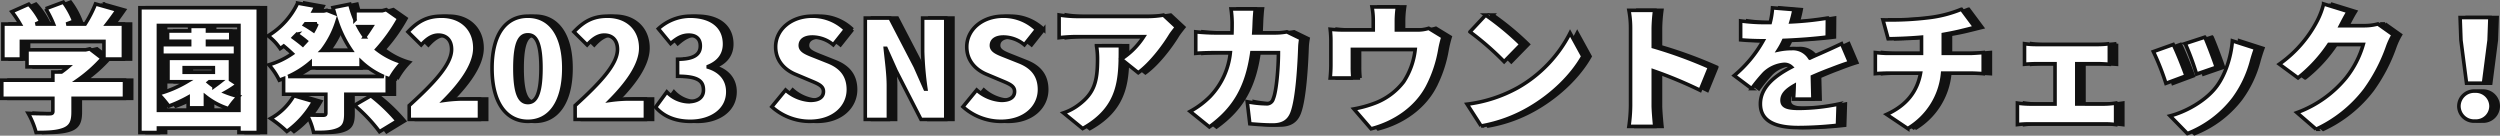
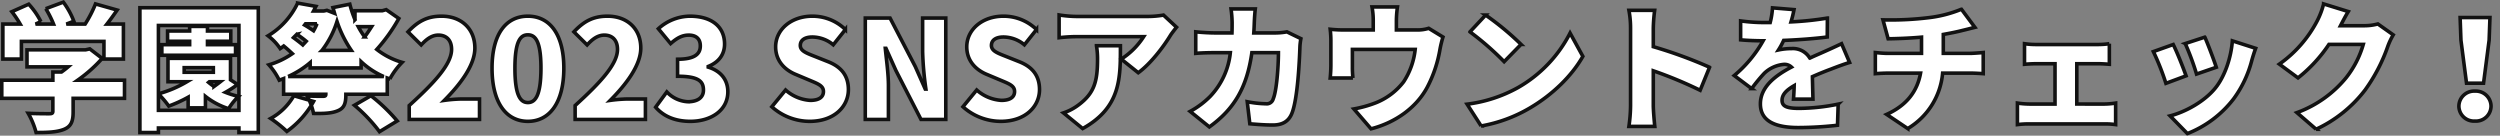
<svg xmlns="http://www.w3.org/2000/svg" width="697.412" height="37.854" viewBox="0 0 697.412 37.854">
  <rect x="0" y="0" width="697.412" height="37.854" fill="#808080" stroke="none" />
  <g id="グループ_8403" data-name="グループ 8403" transform="translate(-446.005 -14506.682)">
-     <path id="パス_4852" data-name="パス 4852" d="M-348.023-21.774H-325v4.94h5.434V-26.6h-4.6c.95-1.216,1.9-2.546,2.85-3.914l-6.042-1.71a32.954,32.954,0,0,1-2.888,5.624h-5.244l2.09-.8a21.892,21.892,0,0,0-2.926-5.32l-4.9,1.824a28.421,28.421,0,0,1,2.166,4.294h-5.016l1.482-.684a20.887,20.887,0,0,0-3.382-4.864l-4.712,2.09a30.482,30.482,0,0,1,2.318,3.458h-4.826v9.766h5.168Zm28.766,10.83h-13.072a39.6,39.6,0,0,0,6.84-6.08l-3.458-2.66-1.178.266h-16.34v4.75h11.476c-.57.494-1.216.988-1.862,1.444h-2.394v2.28H-353.5V-5.89h14.25v3.61c0,.532-.228.684-.988.684s-3.762,0-5.89-.114a22.459,22.459,0,0,1,2.2,5.358c3.116,0,5.662-.076,7.676-.836,2.052-.8,2.66-2.2,2.66-4.9v-3.8h14.326Zm23.142-10.868h6.5v-2.85h-6.5v-1.292h-4.978v1.292h-6.156v2.85h6.156v.95h-7.752V-17.9h20.558v-2.964h-7.828Zm1.634,8.664h-8.132V-14.44h8.132Zm-1.1,2.622h3.078c-.57.456-1.216.912-1.786,1.33a17.58,17.58,0,0,1-1.52-1.14ZM-309.8-2.546v-4.56a26.238,26.238,0,0,1,2.888,3.382,37.8,37.8,0,0,0,5.4-2.47V-3.23h4.826V-6.422A20.288,20.288,0,0,0-290.225-3a17.094,17.094,0,0,1,2.774-3.42,23.9,23.9,0,0,1-3.648-1.14,28.457,28.457,0,0,0,3.382-2.2l-1.976-1.292v-6h-17.442v6.536h5.282A32.477,32.477,0,0,1-309.8-7.144V-26.22h22.458V-2.546Zm-5.168-28.614V3.648h5.168V2.394h22.458V3.648h5.4V-31.16Zm42.94,24.548a16.735,16.735,0,0,1-6.46,6.346,35.544,35.544,0,0,1,4.522,3.61,25.655,25.655,0,0,0,7.448-8.36Zm16.91,2.66a44.284,44.284,0,0,1,6.992,7.372l4.94-3a48.27,48.27,0,0,0-7.334-7.03Zm-18.506-8.018a25.576,25.576,0,0,0,6.156-3.876v1.482h14.212v-1.748a21.9,21.9,0,0,0,6.308,4.142Zm2.432-11.78a27.726,27.726,0,0,1,2.622,1.938c-.3.342-.646.684-.95,1.026-.76-.646-1.71-1.368-2.584-2.014C-271.8-23.1-271.491-23.446-271.187-23.75Zm5.624-2.926a15.287,15.287,0,0,1-.95,1.938c-.722-.494-1.634-1.1-2.508-1.6l.266-.342Zm1.406,7.41a26.084,26.084,0,0,0,4.18-8.056,32.531,32.531,0,0,0,3.99,8.056Zm13.832-6.612c-.608.95-1.254,1.938-1.938,2.85a22.322,22.322,0,0,1-1.786-2.85Zm4.066-4.75-1.064.3h-7.638v2.508a30.481,30.481,0,0,1-1.444-4.332l-4.712.95.456,1.6-2.128-.836-.874.19h-2.85c.228-.418.418-.874.646-1.292l-5.092-.912a21.231,21.231,0,0,1-8.246,9.12,15.154,15.154,0,0,1,3.382,3.572c.342-.228.646-.456.988-.722.836.684,1.71,1.482,2.394,2.128a22.566,22.566,0,0,1-6.536,3.116,18.916,18.916,0,0,1,2.888,4.294c.418-.152.8-.3,1.216-.456v4.37h11.78v5.282c0,.456-.19.57-.8.57-.57,0-2.85,0-4.408-.076a18.719,18.719,0,0,1,1.786,4.864c2.736.038,4.94,0,6.688-.722,1.824-.722,2.318-2.014,2.318-4.446V-7.03h11.552v-4.522l.722.266a20.611,20.611,0,0,1,3.42-4.636,20.68,20.68,0,0,1-7.068-3.61,46.968,46.968,0,0,0,6.156-8.626ZM-239.837,0h19.608V-5.7h-5.206a40.128,40.128,0,0,0-4.6.38c4.332-4.37,8.512-9.728,8.512-14.592,0-5.4-3.8-8.892-9.272-8.892-4.028,0-6.612,1.444-9.386,4.37l3.686,3.648c1.33-1.444,2.85-2.736,4.788-2.736,2.242,0,3.686,1.406,3.686,3.99,0,4.1-4.75,9.234-11.818,15.656Zm33.1.532c5.966,0,10.032-5.092,10.032-14.82,0-9.652-4.066-14.516-10.032-14.516s-9.994,4.788-9.994,14.516S-212.705.532-206.739.532Zm0-5.244c-2.014,0-3.61-1.824-3.61-9.576,0-7.714,1.6-9.31,3.61-9.31s3.648,1.6,3.648,9.31C-203.091-6.536-204.725-4.712-206.739-4.712ZM-193.553,0h19.608V-5.7h-5.206a40.128,40.128,0,0,0-4.6.38c4.332-4.37,8.512-9.728,8.512-14.592,0-5.4-3.8-8.892-9.272-8.892-4.028,0-6.612,1.444-9.386,4.37l3.686,3.648c1.33-1.444,2.85-2.736,4.788-2.736,2.242,0,3.686,1.406,3.686,3.99,0,4.1-4.75,9.234-11.818,15.656Zm32.148.532c5.624,0,10.45-2.964,10.45-8.246,0-3.648-2.318-5.928-5.472-6.878v-.19c3.04-1.216,4.56-3.42,4.56-6.232,0-5.054-3.838-7.79-9.69-7.79a13.289,13.289,0,0,0-8.778,3.5l3.42,4.142c1.71-1.482,3.154-2.356,5.054-2.356,2.09,0,3.23,1.064,3.23,3,0,2.242-1.52,3.724-6.346,3.724v4.75c5.928,0,7.22,1.444,7.22,3.876,0,2.128-1.71,3.23-4.332,3.23a8.63,8.63,0,0,1-5.89-2.736L-171.1-3.42C-169.043-1.026-165.889.532-161.405.532Zm33.288,0c6.84,0,10.792-4.142,10.792-8.854,0-3.99-2.09-6.346-5.586-7.752l-3.534-1.406c-2.508-.988-4.294-1.6-4.294-3.154,0-1.52,1.292-2.356,3.382-2.356a9.2,9.2,0,0,1,5.814,2.166l3.382-4.256a13.157,13.157,0,0,0-9.2-3.724c-6,0-10.26,3.8-10.26,8.55,0,4.1,2.774,6.574,5.738,7.752l3.61,1.52c2.432,1.026,3.99,1.558,3.99,3.192,0,1.52-1.178,2.47-3.686,2.47a11.432,11.432,0,0,1-6.878-2.888l-3.838,4.674A15.822,15.822,0,0,0-128.117.532Zm15.5-.532h6.46V-9.386c0-3.42-.57-7.3-.874-10.45h.19l2.774,6.194L-97.071,0h6.916V-28.272h-6.46v9.348A89.135,89.135,0,0,0-95.7-8.474h-.19l-2.774-6.27-7.03-13.528h-6.916ZM-74.8.532c6.84,0,10.792-4.142,10.792-8.854,0-3.99-2.09-6.346-5.586-7.752l-3.534-1.406c-2.508-.988-4.294-1.6-4.294-3.154,0-1.52,1.292-2.356,3.382-2.356a9.2,9.2,0,0,1,5.814,2.166l3.382-4.256a13.157,13.157,0,0,0-9.2-3.724c-6,0-10.26,3.8-10.26,8.55,0,4.1,2.774,6.574,5.738,7.752l3.61,1.52c2.432,1.026,3.99,1.558,3.99,3.192,0,1.52-1.178,2.47-3.686,2.47a11.432,11.432,0,0,1-6.878-2.888l-3.838,4.674A15.822,15.822,0,0,0-74.8.532Zm26.676-21.09a21.641,21.641,0,0,1,.3,3.8c0,6.194-.95,9.424-5.168,12.616a14.758,14.758,0,0,1-4.332,2.318l5.358,4.37c10.716-5.966,10.526-14.174,10.526-23.1Zm18.7-8.55a26.245,26.245,0,0,1-4.56.38H-53.713a33.042,33.042,0,0,1-4.826-.418V-22.8a45.633,45.633,0,0,1,4.826-.3h18.772a20.649,20.649,0,0,1-6.27,6.27l4.75,3.8c3.42-2.47,7.03-7.22,8.968-10.412.38-.608,1.254-1.71,1.71-2.28ZM5-24.434a18.8,18.8,0,0,1-3.154.3h-6.08c.076-.988.114-2.052.152-3.116.038-.912.152-2.66.266-3.572h-6.764a31.411,31.411,0,0,1,.3,3.686c0,1.026,0,2.014-.038,3h-4.75c-1.444,0-3.61-.114-5.358-.3v6c1.748-.152,4.18-.19,5.358-.19h4.294A20.761,20.761,0,0,1-16.359-6.46a23.89,23.89,0,0,1-5.624,4.218l5.358,4.332C-9.6-2.964-6.137-9.006-4.769-18.62h7.41c0,4.142-.532,10.754-1.444,12.844A1.868,1.868,0,0,1-.893-4.37a29.763,29.763,0,0,1-5.168-.57l.722,6.156c1.786.152,4.066.342,6.422.342C3.971,1.558,5.567.38,6.4-1.71,8-5.7,8.493-16.074,8.645-20.444a17.439,17.439,0,0,1,.266-2.09Zm39.558-.988a10.3,10.3,0,0,1-3.458.456H35.549v-2.546a28.07,28.07,0,0,1,.3-3.876H28.747a20.217,20.217,0,0,1,.342,3.876v2.546H21.147a35.158,35.158,0,0,1-4.066-.19,27.105,27.105,0,0,1,.19,3.458v6.536c0,1.178-.076,2.508-.19,3.61h6.346a27.17,27.17,0,0,1-.152-3.116v-4.864H40.793a20.443,20.443,0,0,1-3.23,9.044,18.318,18.318,0,0,1-7.676,5.814,33.16,33.16,0,0,1-6.194,1.748l4.788,5.548c6.65-1.71,12.654-5.814,15.77-11.78A35.356,35.356,0,0,0,47.709-19.57a31.6,31.6,0,0,1,.836-3.42Zm15.884-3.686-4.37,4.674a79.2,79.2,0,0,1,9.538,8.322l4.712-4.826A76.671,76.671,0,0,0,60.439-29.108ZM55.271-4.256l3.914,6.08a40.551,40.551,0,0,0,13.6-5.016c6.346-3.724,11.742-9.006,14.782-14.4L84-24.092a36.719,36.719,0,0,1-14.516,15.2A39.1,39.1,0,0,1,55.271-4.256Zm67.64-10.3a125.634,125.634,0,0,0-15.694-5.738V-25.5a45.178,45.178,0,0,1,.38-4.94h-7.182a26.547,26.547,0,0,1,.456,4.94V-3.8a42.66,42.66,0,0,1-.456,5.738h7.22c-.19-1.71-.418-4.712-.418-5.738v-9.766a118.511,118.511,0,0,1,13.072,5.434Zm28.842,8.892c-.038-1.672-.114-4.218-.152-6.27,1.976-.874,3.8-1.6,5.244-2.128,1.444-.57,3.8-1.444,5.13-1.824l-2.242-5.244c-1.6.76-3.154,1.482-4.788,2.2-1.33.608-2.546,1.1-4.066,1.824a5.474,5.474,0,0,0-5.016-2.66,18.118,18.118,0,0,0-3.724.38,21.46,21.46,0,0,0,1.444-2.66c4.028-.152,8.626-.494,12.16-.95l.038-5.282a86.418,86.418,0,0,1-10.146,1.064,33.022,33.022,0,0,0,.836-3.42l-6-.494a21.941,21.941,0,0,1-.646,4.1h-1.482a48.91,48.91,0,0,1-6.764-.456v5.282c1.976.19,4.712.266,6.27.266a34.6,34.6,0,0,1-8.056,9.69l4.864,3.648a45.737,45.737,0,0,1,3.5-4.256,9.035,9.035,0,0,1,5.548-2.508,2.827,2.827,0,0,1,2.052.76c-4.18,2.2-8.664,5.358-8.664,10.26,0,5.016,4.446,6.612,10.64,6.612a101.266,101.266,0,0,0,10.868-.646l.19-5.89a56.078,56.078,0,0,1-10.944,1.178c-3.534,0-4.712-.646-4.712-2.242,0-1.52,1.026-2.736,3.382-4.1-.038,1.406-.114,2.812-.19,3.762ZM188.119-18.43v-5.282c1.9-.342,3.686-.684,5.434-1.14.684-.152,1.824-.456,3.382-.836l-3.762-5.054a34.327,34.327,0,0,1-9.158,2.356,86.692,86.692,0,0,1-12.73.608l1.444,5.282c2.356-.038,5.89-.152,9.31-.456v4.522h-9.272c-1.216,0-2.47-.114-3.61-.228v5.89c1.026-.076,2.508-.152,3.648-.152h8.968c-.912,5.054-3.838,8.968-9.462,11.514l5.89,3.952a20.025,20.025,0,0,0,9.728-15.466h7.752c1.1,0,2.432.076,3.572.152v-5.89c-.874.076-2.888.228-3.686.228Zm37.24,14.136V-15.542h5.966c.874,0,2.09.076,3.116.152v-5.738a22.3,22.3,0,0,1-3.116.228H214a21.909,21.909,0,0,1-3.23-.228v5.738c.836-.076,2.28-.152,3.23-.152h5.282V-4.294h-7.144a24.784,24.784,0,0,1-3.344-.266v6a25.381,25.381,0,0,1,3.344-.19h20.976a21.917,21.917,0,0,1,3.078.19v-6a22.129,22.129,0,0,1-3.078.266Zm35.72-18.658-5.472,1.786a71.528,71.528,0,0,1,3.154,8.512l5.51-1.9C263.7-16.34,261.839-21.28,261.079-22.952Zm7.676,1.026c-.342,4.712-2.128,9.88-4.636,13.034-3.154,3.99-8.7,6.878-12.73,7.9l4.826,4.94A30.111,30.111,0,0,0,269.1-5.738a31.163,31.163,0,0,0,5.092-10.792c.266-.912.532-1.824,1.064-3.306ZM252.263-20.9l-5.548,1.976a69.17,69.17,0,0,1,3.5,8.854l5.624-2.09C255.075-14.364,253.327-18.772,252.263-20.9Zm57.076-5.738a14.316,14.316,0,0,1-3.762.494h-6.65c.494-.95,1.254-2.47,2.166-3.952l-6.878-2.128a22.186,22.186,0,0,1-1.748,4.636,33.949,33.949,0,0,1-10.6,12.16l5.206,3.838a40.8,40.8,0,0,0,8.626-9.348h9.576a26.876,26.876,0,0,1-4.788,9.31A31.786,31.786,0,0,1,286.767-1.9l5.358,4.636a36.6,36.6,0,0,0,13.68-10.982,47.308,47.308,0,0,0,6.346-12.236,19.9,19.9,0,0,1,1.482-3.116Zm24.738,16.53h4.75l1.558-12.008.228-6.308h-8.322l.228,6.308ZM336.433.456a4.2,4.2,0,0,0,4.484-4.18,4.245,4.245,0,0,0-4.484-4.18,4.245,4.245,0,0,0-4.484,4.18A4.2,4.2,0,0,0,336.433.456Z" transform="translate(802 14540)" fill="#111" stroke="#111" stroke-width="1" />
-     <path id="パス_4851" data-name="パス 4851" d="M-348.023-21.774H-325v4.94h5.434V-26.6h-4.6c.95-1.216,1.9-2.546,2.85-3.914l-6.042-1.71a32.954,32.954,0,0,1-2.888,5.624h-5.244l2.09-.8a21.892,21.892,0,0,0-2.926-5.32l-4.9,1.824a28.421,28.421,0,0,1,2.166,4.294h-5.016l1.482-.684a20.887,20.887,0,0,0-3.382-4.864l-4.712,2.09a30.482,30.482,0,0,1,2.318,3.458h-4.826v9.766h5.168Zm28.766,10.83h-13.072a39.6,39.6,0,0,0,6.84-6.08l-3.458-2.66-1.178.266h-16.34v4.75h11.476c-.57.494-1.216.988-1.862,1.444h-2.394v2.28H-353.5V-5.89h14.25v3.61c0,.532-.228.684-.988.684s-3.762,0-5.89-.114a22.459,22.459,0,0,1,2.2,5.358c3.116,0,5.662-.076,7.676-.836,2.052-.8,2.66-2.2,2.66-4.9v-3.8h14.326Zm23.142-10.868h6.5v-2.85h-6.5v-1.292h-4.978v1.292h-6.156v2.85h6.156v.95h-7.752V-17.9h20.558v-2.964h-7.828Zm1.634,8.664h-8.132V-14.44h8.132Zm-1.1,2.622h3.078c-.57.456-1.216.912-1.786,1.33a17.58,17.58,0,0,1-1.52-1.14ZM-309.8-2.546v-4.56a26.238,26.238,0,0,1,2.888,3.382,37.8,37.8,0,0,0,5.4-2.47V-3.23h4.826V-6.422A20.288,20.288,0,0,0-290.225-3a17.094,17.094,0,0,1,2.774-3.42,23.9,23.9,0,0,1-3.648-1.14,28.457,28.457,0,0,0,3.382-2.2l-1.976-1.292v-6h-17.442v6.536h5.282A32.477,32.477,0,0,1-309.8-7.144V-26.22h22.458V-2.546Zm-5.168-28.614V3.648h5.168V2.394h22.458V3.648h5.4V-31.16Zm42.94,24.548a16.735,16.735,0,0,1-6.46,6.346,35.544,35.544,0,0,1,4.522,3.61,25.655,25.655,0,0,0,7.448-8.36Zm16.91,2.66a44.284,44.284,0,0,1,6.992,7.372l4.94-3a48.27,48.27,0,0,0-7.334-7.03Zm-18.506-8.018a25.576,25.576,0,0,0,6.156-3.876v1.482h14.212v-1.748a21.9,21.9,0,0,0,6.308,4.142Zm2.432-11.78a27.726,27.726,0,0,1,2.622,1.938c-.3.342-.646.684-.95,1.026-.76-.646-1.71-1.368-2.584-2.014C-271.8-23.1-271.491-23.446-271.187-23.75Zm5.624-2.926a15.287,15.287,0,0,1-.95,1.938c-.722-.494-1.634-1.1-2.508-1.6l.266-.342Zm1.406,7.41a26.084,26.084,0,0,0,4.18-8.056,32.531,32.531,0,0,0,3.99,8.056Zm13.832-6.612c-.608.95-1.254,1.938-1.938,2.85a22.322,22.322,0,0,1-1.786-2.85Zm4.066-4.75-1.064.3h-7.638v2.508a30.481,30.481,0,0,1-1.444-4.332l-4.712.95.456,1.6-2.128-.836-.874.19h-2.85c.228-.418.418-.874.646-1.292l-5.092-.912a21.231,21.231,0,0,1-8.246,9.12,15.154,15.154,0,0,1,3.382,3.572c.342-.228.646-.456.988-.722.836.684,1.71,1.482,2.394,2.128a22.566,22.566,0,0,1-6.536,3.116,18.916,18.916,0,0,1,2.888,4.294c.418-.152.8-.3,1.216-.456v4.37h11.78v5.282c0,.456-.19.57-.8.57-.57,0-2.85,0-4.408-.076a18.719,18.719,0,0,1,1.786,4.864c2.736.038,4.94,0,6.688-.722,1.824-.722,2.318-2.014,2.318-4.446V-7.03h11.552v-4.522l.722.266a20.611,20.611,0,0,1,3.42-4.636,20.68,20.68,0,0,1-7.068-3.61,46.968,46.968,0,0,0,6.156-8.626ZM-239.837,0h19.608V-5.7h-5.206a40.128,40.128,0,0,0-4.6.38c4.332-4.37,8.512-9.728,8.512-14.592,0-5.4-3.8-8.892-9.272-8.892-4.028,0-6.612,1.444-9.386,4.37l3.686,3.648c1.33-1.444,2.85-2.736,4.788-2.736,2.242,0,3.686,1.406,3.686,3.99,0,4.1-4.75,9.234-11.818,15.656Zm33.1.532c5.966,0,10.032-5.092,10.032-14.82,0-9.652-4.066-14.516-10.032-14.516s-9.994,4.788-9.994,14.516S-212.705.532-206.739.532Zm0-5.244c-2.014,0-3.61-1.824-3.61-9.576,0-7.714,1.6-9.31,3.61-9.31s3.648,1.6,3.648,9.31C-203.091-6.536-204.725-4.712-206.739-4.712ZM-193.553,0h19.608V-5.7h-5.206a40.128,40.128,0,0,0-4.6.38c4.332-4.37,8.512-9.728,8.512-14.592,0-5.4-3.8-8.892-9.272-8.892-4.028,0-6.612,1.444-9.386,4.37l3.686,3.648c1.33-1.444,2.85-2.736,4.788-2.736,2.242,0,3.686,1.406,3.686,3.99,0,4.1-4.75,9.234-11.818,15.656Zm32.148.532c5.624,0,10.45-2.964,10.45-8.246,0-3.648-2.318-5.928-5.472-6.878v-.19c3.04-1.216,4.56-3.42,4.56-6.232,0-5.054-3.838-7.79-9.69-7.79a13.289,13.289,0,0,0-8.778,3.5l3.42,4.142c1.71-1.482,3.154-2.356,5.054-2.356,2.09,0,3.23,1.064,3.23,3,0,2.242-1.52,3.724-6.346,3.724v4.75c5.928,0,7.22,1.444,7.22,3.876,0,2.128-1.71,3.23-4.332,3.23a8.63,8.63,0,0,1-5.89-2.736L-171.1-3.42C-169.043-1.026-165.889.532-161.405.532Zm33.288,0c6.84,0,10.792-4.142,10.792-8.854,0-3.99-2.09-6.346-5.586-7.752l-3.534-1.406c-2.508-.988-4.294-1.6-4.294-3.154,0-1.52,1.292-2.356,3.382-2.356a9.2,9.2,0,0,1,5.814,2.166l3.382-4.256a13.157,13.157,0,0,0-9.2-3.724c-6,0-10.26,3.8-10.26,8.55,0,4.1,2.774,6.574,5.738,7.752l3.61,1.52c2.432,1.026,3.99,1.558,3.99,3.192,0,1.52-1.178,2.47-3.686,2.47a11.432,11.432,0,0,1-6.878-2.888l-3.838,4.674A15.822,15.822,0,0,0-128.117.532Zm15.5-.532h6.46V-9.386c0-3.42-.57-7.3-.874-10.45h.19l2.774,6.194L-97.071,0h6.916V-28.272h-6.46v9.348A89.135,89.135,0,0,0-95.7-8.474h-.19l-2.774-6.27-7.03-13.528h-6.916ZM-74.8.532c6.84,0,10.792-4.142,10.792-8.854,0-3.99-2.09-6.346-5.586-7.752l-3.534-1.406c-2.508-.988-4.294-1.6-4.294-3.154,0-1.52,1.292-2.356,3.382-2.356a9.2,9.2,0,0,1,5.814,2.166l3.382-4.256a13.157,13.157,0,0,0-9.2-3.724c-6,0-10.26,3.8-10.26,8.55,0,4.1,2.774,6.574,5.738,7.752l3.61,1.52c2.432,1.026,3.99,1.558,3.99,3.192,0,1.52-1.178,2.47-3.686,2.47a11.432,11.432,0,0,1-6.878-2.888l-3.838,4.674A15.822,15.822,0,0,0-74.8.532Zm26.676-21.09a21.641,21.641,0,0,1,.3,3.8c0,6.194-.95,9.424-5.168,12.616a14.758,14.758,0,0,1-4.332,2.318l5.358,4.37c10.716-5.966,10.526-14.174,10.526-23.1Zm18.7-8.55a26.245,26.245,0,0,1-4.56.38H-53.713a33.042,33.042,0,0,1-4.826-.418V-22.8a45.633,45.633,0,0,1,4.826-.3h18.772a20.649,20.649,0,0,1-6.27,6.27l4.75,3.8c3.42-2.47,7.03-7.22,8.968-10.412.38-.608,1.254-1.71,1.71-2.28ZM5-24.434a18.8,18.8,0,0,1-3.154.3h-6.08c.076-.988.114-2.052.152-3.116.038-.912.152-2.66.266-3.572h-6.764a31.411,31.411,0,0,1,.3,3.686c0,1.026,0,2.014-.038,3h-4.75c-1.444,0-3.61-.114-5.358-.3v6c1.748-.152,4.18-.19,5.358-.19h4.294A20.761,20.761,0,0,1-16.359-6.46a23.89,23.89,0,0,1-5.624,4.218l5.358,4.332C-9.6-2.964-6.137-9.006-4.769-18.62h7.41c0,4.142-.532,10.754-1.444,12.844A1.868,1.868,0,0,1-.893-4.37a29.763,29.763,0,0,1-5.168-.57l.722,6.156c1.786.152,4.066.342,6.422.342C3.971,1.558,5.567.38,6.4-1.71,8-5.7,8.493-16.074,8.645-20.444a17.439,17.439,0,0,1,.266-2.09Zm39.558-.988a10.3,10.3,0,0,1-3.458.456H35.549v-2.546a28.07,28.07,0,0,1,.3-3.876H28.747a20.217,20.217,0,0,1,.342,3.876v2.546H21.147a35.158,35.158,0,0,1-4.066-.19,27.105,27.105,0,0,1,.19,3.458v6.536c0,1.178-.076,2.508-.19,3.61h6.346a27.17,27.17,0,0,1-.152-3.116v-4.864H40.793a20.443,20.443,0,0,1-3.23,9.044,18.318,18.318,0,0,1-7.676,5.814,33.16,33.16,0,0,1-6.194,1.748l4.788,5.548c6.65-1.71,12.654-5.814,15.77-11.78A35.356,35.356,0,0,0,47.709-19.57a31.6,31.6,0,0,1,.836-3.42Zm15.884-3.686-4.37,4.674a79.2,79.2,0,0,1,9.538,8.322l4.712-4.826A76.671,76.671,0,0,0,60.439-29.108ZM55.271-4.256l3.914,6.08a40.551,40.551,0,0,0,13.6-5.016c6.346-3.724,11.742-9.006,14.782-14.4L84-24.092a36.719,36.719,0,0,1-14.516,15.2A39.1,39.1,0,0,1,55.271-4.256Zm67.64-10.3a125.634,125.634,0,0,0-15.694-5.738V-25.5a45.178,45.178,0,0,1,.38-4.94h-7.182a26.547,26.547,0,0,1,.456,4.94V-3.8a42.66,42.66,0,0,1-.456,5.738h7.22c-.19-1.71-.418-4.712-.418-5.738v-9.766a118.511,118.511,0,0,1,13.072,5.434Zm28.842,8.892c-.038-1.672-.114-4.218-.152-6.27,1.976-.874,3.8-1.6,5.244-2.128,1.444-.57,3.8-1.444,5.13-1.824l-2.242-5.244c-1.6.76-3.154,1.482-4.788,2.2-1.33.608-2.546,1.1-4.066,1.824a5.474,5.474,0,0,0-5.016-2.66,18.118,18.118,0,0,0-3.724.38,21.46,21.46,0,0,0,1.444-2.66c4.028-.152,8.626-.494,12.16-.95l.038-5.282a86.418,86.418,0,0,1-10.146,1.064,33.022,33.022,0,0,0,.836-3.42l-6-.494a21.941,21.941,0,0,1-.646,4.1h-1.482a48.91,48.91,0,0,1-6.764-.456v5.282c1.976.19,4.712.266,6.27.266a34.6,34.6,0,0,1-8.056,9.69l4.864,3.648a45.737,45.737,0,0,1,3.5-4.256,9.035,9.035,0,0,1,5.548-2.508,2.827,2.827,0,0,1,2.052.76c-4.18,2.2-8.664,5.358-8.664,10.26,0,5.016,4.446,6.612,10.64,6.612a101.266,101.266,0,0,0,10.868-.646l.19-5.89a56.078,56.078,0,0,1-10.944,1.178c-3.534,0-4.712-.646-4.712-2.242,0-1.52,1.026-2.736,3.382-4.1-.038,1.406-.114,2.812-.19,3.762ZM188.119-18.43v-5.282c1.9-.342,3.686-.684,5.434-1.14.684-.152,1.824-.456,3.382-.836l-3.762-5.054a34.327,34.327,0,0,1-9.158,2.356,86.692,86.692,0,0,1-12.73.608l1.444,5.282c2.356-.038,5.89-.152,9.31-.456v4.522h-9.272c-1.216,0-2.47-.114-3.61-.228v5.89c1.026-.076,2.508-.152,3.648-.152h8.968c-.912,5.054-3.838,8.968-9.462,11.514l5.89,3.952a20.025,20.025,0,0,0,9.728-15.466h7.752c1.1,0,2.432.076,3.572.152v-5.89c-.874.076-2.888.228-3.686.228Zm37.24,14.136V-15.542h5.966c.874,0,2.09.076,3.116.152v-5.738a22.3,22.3,0,0,1-3.116.228H214a21.909,21.909,0,0,1-3.23-.228v5.738c.836-.076,2.28-.152,3.23-.152h5.282V-4.294h-7.144a24.784,24.784,0,0,1-3.344-.266v6a25.381,25.381,0,0,1,3.344-.19h20.976a21.917,21.917,0,0,1,3.078.19v-6a22.129,22.129,0,0,1-3.078.266Zm35.72-18.658-5.472,1.786a71.528,71.528,0,0,1,3.154,8.512l5.51-1.9C263.7-16.34,261.839-21.28,261.079-22.952Zm7.676,1.026c-.342,4.712-2.128,9.88-4.636,13.034-3.154,3.99-8.7,6.878-12.73,7.9l4.826,4.94A30.111,30.111,0,0,0,269.1-5.738a31.163,31.163,0,0,0,5.092-10.792c.266-.912.532-1.824,1.064-3.306ZM252.263-20.9l-5.548,1.976a69.17,69.17,0,0,1,3.5,8.854l5.624-2.09C255.075-14.364,253.327-18.772,252.263-20.9Zm57.076-5.738a14.316,14.316,0,0,1-3.762.494h-6.65c.494-.95,1.254-2.47,2.166-3.952l-6.878-2.128a22.186,22.186,0,0,1-1.748,4.636,33.949,33.949,0,0,1-10.6,12.16l5.206,3.838a40.8,40.8,0,0,0,8.626-9.348h9.576a26.876,26.876,0,0,1-4.788,9.31A31.786,31.786,0,0,1,286.767-1.9l5.358,4.636a36.6,36.6,0,0,0,13.68-10.982,47.308,47.308,0,0,0,6.346-12.236,19.9,19.9,0,0,1,1.482-3.116Zm24.738,16.53h4.75l1.558-12.008.228-6.308h-8.322l.228,6.308ZM336.433.456a4.2,4.2,0,0,0,4.484-4.18,4.245,4.245,0,0,0-4.484-4.18,4.245,4.245,0,0,0-4.484,4.18A4.2,4.2,0,0,0,336.433.456Z" transform="translate(800 14540)" fill="#fff" stroke="#111" stroke-width="1" />
+     <path id="パス_4851" data-name="パス 4851" d="M-348.023-21.774H-325v4.94h5.434V-26.6h-4.6c.95-1.216,1.9-2.546,2.85-3.914l-6.042-1.71a32.954,32.954,0,0,1-2.888,5.624h-5.244l2.09-.8a21.892,21.892,0,0,0-2.926-5.32l-4.9,1.824a28.421,28.421,0,0,1,2.166,4.294h-5.016l1.482-.684a20.887,20.887,0,0,0-3.382-4.864l-4.712,2.09a30.482,30.482,0,0,1,2.318,3.458h-4.826v9.766h5.168Zm28.766,10.83h-13.072a39.6,39.6,0,0,0,6.84-6.08l-3.458-2.66-1.178.266h-16.34v4.75h11.476c-.57.494-1.216.988-1.862,1.444h-2.394v2.28H-353.5V-5.89h14.25v3.61c0,.532-.228.684-.988.684s-3.762,0-5.89-.114a22.459,22.459,0,0,1,2.2,5.358c3.116,0,5.662-.076,7.676-.836,2.052-.8,2.66-2.2,2.66-4.9v-3.8h14.326Zm23.142-10.868h6.5v-2.85h-6.5v-1.292h-4.978v1.292h-6.156v2.85h6.156v.95h-7.752V-17.9h20.558v-2.964h-7.828Zm1.634,8.664h-8.132V-14.44h8.132Zm-1.1,2.622h3.078c-.57.456-1.216.912-1.786,1.33a17.58,17.58,0,0,1-1.52-1.14ZM-309.8-2.546v-4.56a26.238,26.238,0,0,1,2.888,3.382,37.8,37.8,0,0,0,5.4-2.47V-3.23h4.826V-6.422A20.288,20.288,0,0,0-290.225-3a17.094,17.094,0,0,1,2.774-3.42,23.9,23.9,0,0,1-3.648-1.14,28.457,28.457,0,0,0,3.382-2.2l-1.976-1.292v-6h-17.442v6.536h5.282A32.477,32.477,0,0,1-309.8-7.144V-26.22h22.458V-2.546Zm-5.168-28.614V3.648h5.168V2.394h22.458V3.648h5.4V-31.16Zm42.94,24.548a16.735,16.735,0,0,1-6.46,6.346,35.544,35.544,0,0,1,4.522,3.61,25.655,25.655,0,0,0,7.448-8.36Zm16.91,2.66a44.284,44.284,0,0,1,6.992,7.372l4.94-3a48.27,48.27,0,0,0-7.334-7.03Zm-18.506-8.018a25.576,25.576,0,0,0,6.156-3.876v1.482h14.212v-1.748a21.9,21.9,0,0,0,6.308,4.142Zm2.432-11.78a27.726,27.726,0,0,1,2.622,1.938c-.3.342-.646.684-.95,1.026-.76-.646-1.71-1.368-2.584-2.014C-271.8-23.1-271.491-23.446-271.187-23.75Zm5.624-2.926a15.287,15.287,0,0,1-.95,1.938c-.722-.494-1.634-1.1-2.508-1.6l.266-.342Zm1.406,7.41a26.084,26.084,0,0,0,4.18-8.056,32.531,32.531,0,0,0,3.99,8.056Zm13.832-6.612c-.608.95-1.254,1.938-1.938,2.85a22.322,22.322,0,0,1-1.786-2.85Zm4.066-4.75-1.064.3h-7.638v2.508a30.481,30.481,0,0,1-1.444-4.332l-4.712.95.456,1.6-2.128-.836-.874.19h-2.85c.228-.418.418-.874.646-1.292l-5.092-.912a21.231,21.231,0,0,1-8.246,9.12,15.154,15.154,0,0,1,3.382,3.572c.342-.228.646-.456.988-.722.836.684,1.71,1.482,2.394,2.128a22.566,22.566,0,0,1-6.536,3.116,18.916,18.916,0,0,1,2.888,4.294c.418-.152.8-.3,1.216-.456v4.37h11.78c0,.456-.19.57-.8.57-.57,0-2.85,0-4.408-.076a18.719,18.719,0,0,1,1.786,4.864c2.736.038,4.94,0,6.688-.722,1.824-.722,2.318-2.014,2.318-4.446V-7.03h11.552v-4.522l.722.266a20.611,20.611,0,0,1,3.42-4.636,20.68,20.68,0,0,1-7.068-3.61,46.968,46.968,0,0,0,6.156-8.626ZM-239.837,0h19.608V-5.7h-5.206a40.128,40.128,0,0,0-4.6.38c4.332-4.37,8.512-9.728,8.512-14.592,0-5.4-3.8-8.892-9.272-8.892-4.028,0-6.612,1.444-9.386,4.37l3.686,3.648c1.33-1.444,2.85-2.736,4.788-2.736,2.242,0,3.686,1.406,3.686,3.99,0,4.1-4.75,9.234-11.818,15.656Zm33.1.532c5.966,0,10.032-5.092,10.032-14.82,0-9.652-4.066-14.516-10.032-14.516s-9.994,4.788-9.994,14.516S-212.705.532-206.739.532Zm0-5.244c-2.014,0-3.61-1.824-3.61-9.576,0-7.714,1.6-9.31,3.61-9.31s3.648,1.6,3.648,9.31C-203.091-6.536-204.725-4.712-206.739-4.712ZM-193.553,0h19.608V-5.7h-5.206a40.128,40.128,0,0,0-4.6.38c4.332-4.37,8.512-9.728,8.512-14.592,0-5.4-3.8-8.892-9.272-8.892-4.028,0-6.612,1.444-9.386,4.37l3.686,3.648c1.33-1.444,2.85-2.736,4.788-2.736,2.242,0,3.686,1.406,3.686,3.99,0,4.1-4.75,9.234-11.818,15.656Zm32.148.532c5.624,0,10.45-2.964,10.45-8.246,0-3.648-2.318-5.928-5.472-6.878v-.19c3.04-1.216,4.56-3.42,4.56-6.232,0-5.054-3.838-7.79-9.69-7.79a13.289,13.289,0,0,0-8.778,3.5l3.42,4.142c1.71-1.482,3.154-2.356,5.054-2.356,2.09,0,3.23,1.064,3.23,3,0,2.242-1.52,3.724-6.346,3.724v4.75c5.928,0,7.22,1.444,7.22,3.876,0,2.128-1.71,3.23-4.332,3.23a8.63,8.63,0,0,1-5.89-2.736L-171.1-3.42C-169.043-1.026-165.889.532-161.405.532Zm33.288,0c6.84,0,10.792-4.142,10.792-8.854,0-3.99-2.09-6.346-5.586-7.752l-3.534-1.406c-2.508-.988-4.294-1.6-4.294-3.154,0-1.52,1.292-2.356,3.382-2.356a9.2,9.2,0,0,1,5.814,2.166l3.382-4.256a13.157,13.157,0,0,0-9.2-3.724c-6,0-10.26,3.8-10.26,8.55,0,4.1,2.774,6.574,5.738,7.752l3.61,1.52c2.432,1.026,3.99,1.558,3.99,3.192,0,1.52-1.178,2.47-3.686,2.47a11.432,11.432,0,0,1-6.878-2.888l-3.838,4.674A15.822,15.822,0,0,0-128.117.532Zm15.5-.532h6.46V-9.386c0-3.42-.57-7.3-.874-10.45h.19l2.774,6.194L-97.071,0h6.916V-28.272h-6.46v9.348A89.135,89.135,0,0,0-95.7-8.474h-.19l-2.774-6.27-7.03-13.528h-6.916ZM-74.8.532c6.84,0,10.792-4.142,10.792-8.854,0-3.99-2.09-6.346-5.586-7.752l-3.534-1.406c-2.508-.988-4.294-1.6-4.294-3.154,0-1.52,1.292-2.356,3.382-2.356a9.2,9.2,0,0,1,5.814,2.166l3.382-4.256a13.157,13.157,0,0,0-9.2-3.724c-6,0-10.26,3.8-10.26,8.55,0,4.1,2.774,6.574,5.738,7.752l3.61,1.52c2.432,1.026,3.99,1.558,3.99,3.192,0,1.52-1.178,2.47-3.686,2.47a11.432,11.432,0,0,1-6.878-2.888l-3.838,4.674A15.822,15.822,0,0,0-74.8.532Zm26.676-21.09a21.641,21.641,0,0,1,.3,3.8c0,6.194-.95,9.424-5.168,12.616a14.758,14.758,0,0,1-4.332,2.318l5.358,4.37c10.716-5.966,10.526-14.174,10.526-23.1Zm18.7-8.55a26.245,26.245,0,0,1-4.56.38H-53.713a33.042,33.042,0,0,1-4.826-.418V-22.8a45.633,45.633,0,0,1,4.826-.3h18.772a20.649,20.649,0,0,1-6.27,6.27l4.75,3.8c3.42-2.47,7.03-7.22,8.968-10.412.38-.608,1.254-1.71,1.71-2.28ZM5-24.434a18.8,18.8,0,0,1-3.154.3h-6.08c.076-.988.114-2.052.152-3.116.038-.912.152-2.66.266-3.572h-6.764a31.411,31.411,0,0,1,.3,3.686c0,1.026,0,2.014-.038,3h-4.75c-1.444,0-3.61-.114-5.358-.3v6c1.748-.152,4.18-.19,5.358-.19h4.294A20.761,20.761,0,0,1-16.359-6.46a23.89,23.89,0,0,1-5.624,4.218l5.358,4.332C-9.6-2.964-6.137-9.006-4.769-18.62h7.41c0,4.142-.532,10.754-1.444,12.844A1.868,1.868,0,0,1-.893-4.37a29.763,29.763,0,0,1-5.168-.57l.722,6.156c1.786.152,4.066.342,6.422.342C3.971,1.558,5.567.38,6.4-1.71,8-5.7,8.493-16.074,8.645-20.444a17.439,17.439,0,0,1,.266-2.09Zm39.558-.988a10.3,10.3,0,0,1-3.458.456H35.549v-2.546a28.07,28.07,0,0,1,.3-3.876H28.747a20.217,20.217,0,0,1,.342,3.876v2.546H21.147a35.158,35.158,0,0,1-4.066-.19,27.105,27.105,0,0,1,.19,3.458v6.536c0,1.178-.076,2.508-.19,3.61h6.346a27.17,27.17,0,0,1-.152-3.116v-4.864H40.793a20.443,20.443,0,0,1-3.23,9.044,18.318,18.318,0,0,1-7.676,5.814,33.16,33.16,0,0,1-6.194,1.748l4.788,5.548c6.65-1.71,12.654-5.814,15.77-11.78A35.356,35.356,0,0,0,47.709-19.57a31.6,31.6,0,0,1,.836-3.42Zm15.884-3.686-4.37,4.674a79.2,79.2,0,0,1,9.538,8.322l4.712-4.826A76.671,76.671,0,0,0,60.439-29.108ZM55.271-4.256l3.914,6.08a40.551,40.551,0,0,0,13.6-5.016c6.346-3.724,11.742-9.006,14.782-14.4L84-24.092a36.719,36.719,0,0,1-14.516,15.2A39.1,39.1,0,0,1,55.271-4.256Zm67.64-10.3a125.634,125.634,0,0,0-15.694-5.738V-25.5a45.178,45.178,0,0,1,.38-4.94h-7.182a26.547,26.547,0,0,1,.456,4.94V-3.8a42.66,42.66,0,0,1-.456,5.738h7.22c-.19-1.71-.418-4.712-.418-5.738v-9.766a118.511,118.511,0,0,1,13.072,5.434Zm28.842,8.892c-.038-1.672-.114-4.218-.152-6.27,1.976-.874,3.8-1.6,5.244-2.128,1.444-.57,3.8-1.444,5.13-1.824l-2.242-5.244c-1.6.76-3.154,1.482-4.788,2.2-1.33.608-2.546,1.1-4.066,1.824a5.474,5.474,0,0,0-5.016-2.66,18.118,18.118,0,0,0-3.724.38,21.46,21.46,0,0,0,1.444-2.66c4.028-.152,8.626-.494,12.16-.95l.038-5.282a86.418,86.418,0,0,1-10.146,1.064,33.022,33.022,0,0,0,.836-3.42l-6-.494a21.941,21.941,0,0,1-.646,4.1h-1.482a48.91,48.91,0,0,1-6.764-.456v5.282c1.976.19,4.712.266,6.27.266a34.6,34.6,0,0,1-8.056,9.69l4.864,3.648a45.737,45.737,0,0,1,3.5-4.256,9.035,9.035,0,0,1,5.548-2.508,2.827,2.827,0,0,1,2.052.76c-4.18,2.2-8.664,5.358-8.664,10.26,0,5.016,4.446,6.612,10.64,6.612a101.266,101.266,0,0,0,10.868-.646l.19-5.89a56.078,56.078,0,0,1-10.944,1.178c-3.534,0-4.712-.646-4.712-2.242,0-1.52,1.026-2.736,3.382-4.1-.038,1.406-.114,2.812-.19,3.762ZM188.119-18.43v-5.282c1.9-.342,3.686-.684,5.434-1.14.684-.152,1.824-.456,3.382-.836l-3.762-5.054a34.327,34.327,0,0,1-9.158,2.356,86.692,86.692,0,0,1-12.73.608l1.444,5.282c2.356-.038,5.89-.152,9.31-.456v4.522h-9.272c-1.216,0-2.47-.114-3.61-.228v5.89c1.026-.076,2.508-.152,3.648-.152h8.968c-.912,5.054-3.838,8.968-9.462,11.514l5.89,3.952a20.025,20.025,0,0,0,9.728-15.466h7.752c1.1,0,2.432.076,3.572.152v-5.89c-.874.076-2.888.228-3.686.228Zm37.24,14.136V-15.542h5.966c.874,0,2.09.076,3.116.152v-5.738a22.3,22.3,0,0,1-3.116.228H214a21.909,21.909,0,0,1-3.23-.228v5.738c.836-.076,2.28-.152,3.23-.152h5.282V-4.294h-7.144a24.784,24.784,0,0,1-3.344-.266v6a25.381,25.381,0,0,1,3.344-.19h20.976a21.917,21.917,0,0,1,3.078.19v-6a22.129,22.129,0,0,1-3.078.266Zm35.72-18.658-5.472,1.786a71.528,71.528,0,0,1,3.154,8.512l5.51-1.9C263.7-16.34,261.839-21.28,261.079-22.952Zm7.676,1.026c-.342,4.712-2.128,9.88-4.636,13.034-3.154,3.99-8.7,6.878-12.73,7.9l4.826,4.94A30.111,30.111,0,0,0,269.1-5.738a31.163,31.163,0,0,0,5.092-10.792c.266-.912.532-1.824,1.064-3.306ZM252.263-20.9l-5.548,1.976a69.17,69.17,0,0,1,3.5,8.854l5.624-2.09C255.075-14.364,253.327-18.772,252.263-20.9Zm57.076-5.738a14.316,14.316,0,0,1-3.762.494h-6.65c.494-.95,1.254-2.47,2.166-3.952l-6.878-2.128a22.186,22.186,0,0,1-1.748,4.636,33.949,33.949,0,0,1-10.6,12.16l5.206,3.838a40.8,40.8,0,0,0,8.626-9.348h9.576a26.876,26.876,0,0,1-4.788,9.31A31.786,31.786,0,0,1,286.767-1.9l5.358,4.636a36.6,36.6,0,0,0,13.68-10.982,47.308,47.308,0,0,0,6.346-12.236,19.9,19.9,0,0,1,1.482-3.116Zm24.738,16.53h4.75l1.558-12.008.228-6.308h-8.322l.228,6.308ZM336.433.456a4.2,4.2,0,0,0,4.484-4.18,4.245,4.245,0,0,0-4.484-4.18,4.245,4.245,0,0,0-4.484,4.18A4.2,4.2,0,0,0,336.433.456Z" transform="translate(800 14540)" fill="#fff" stroke="#111" stroke-width="1" />
  </g>
</svg>